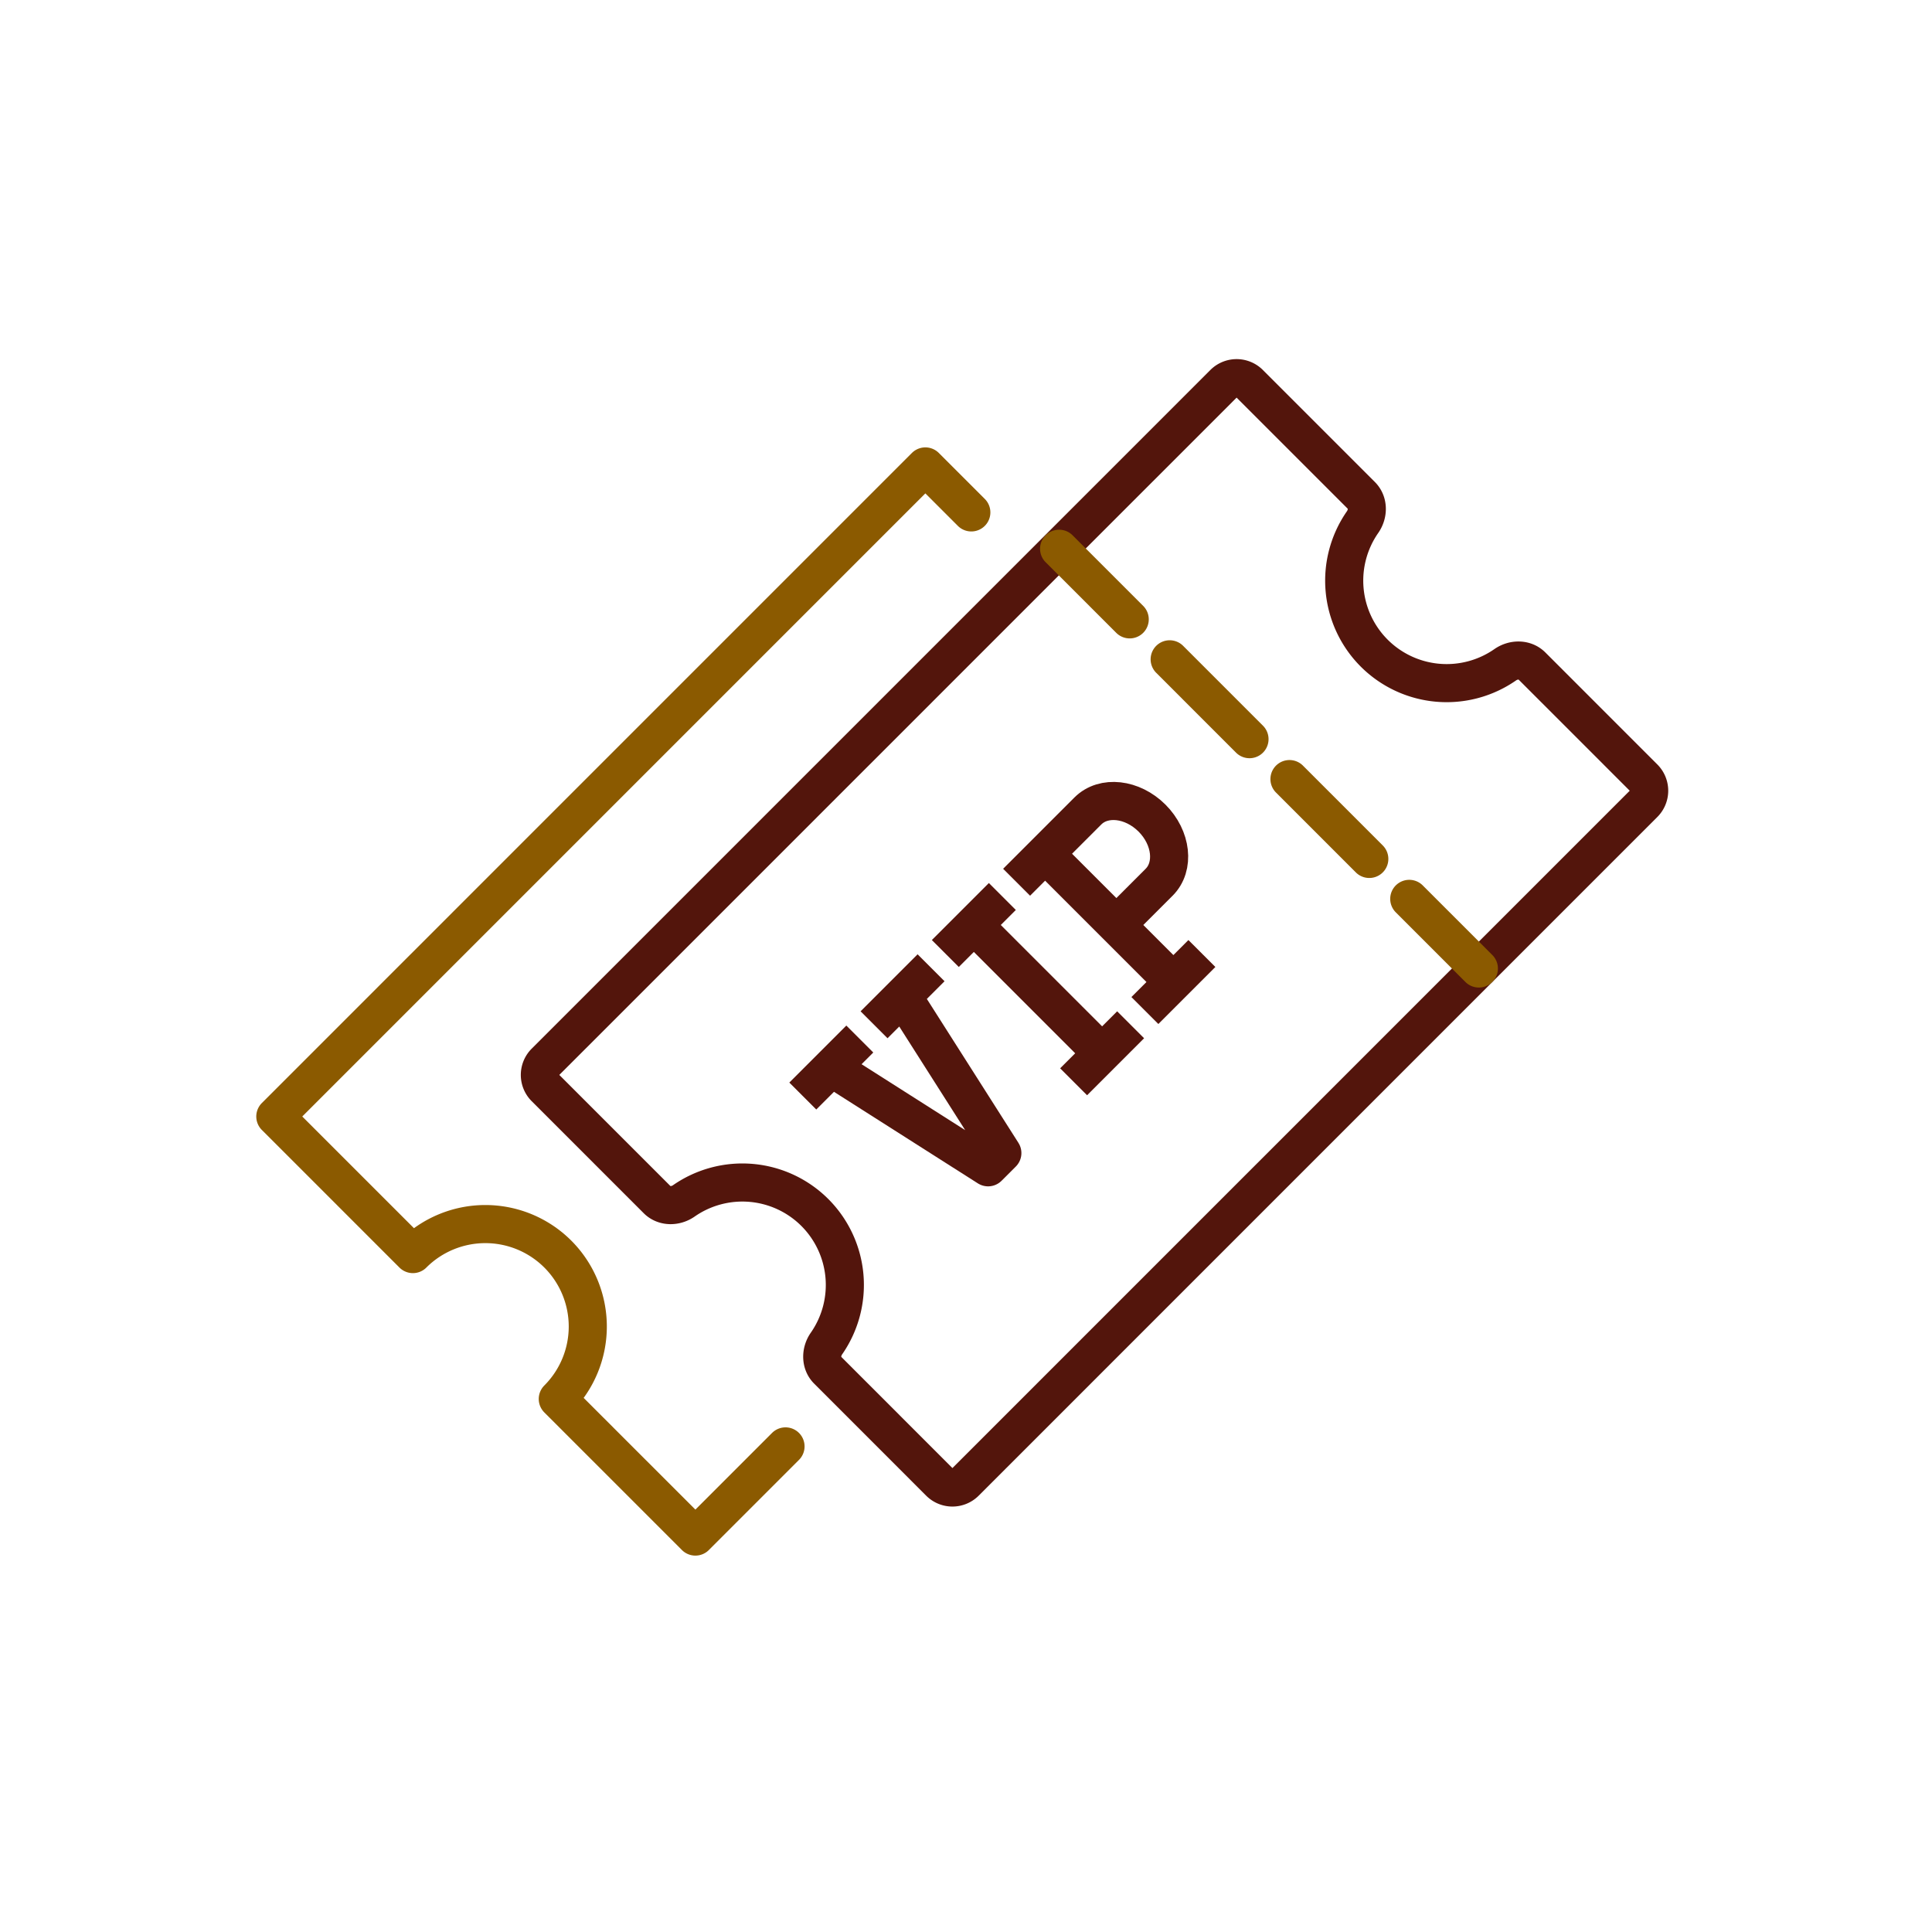
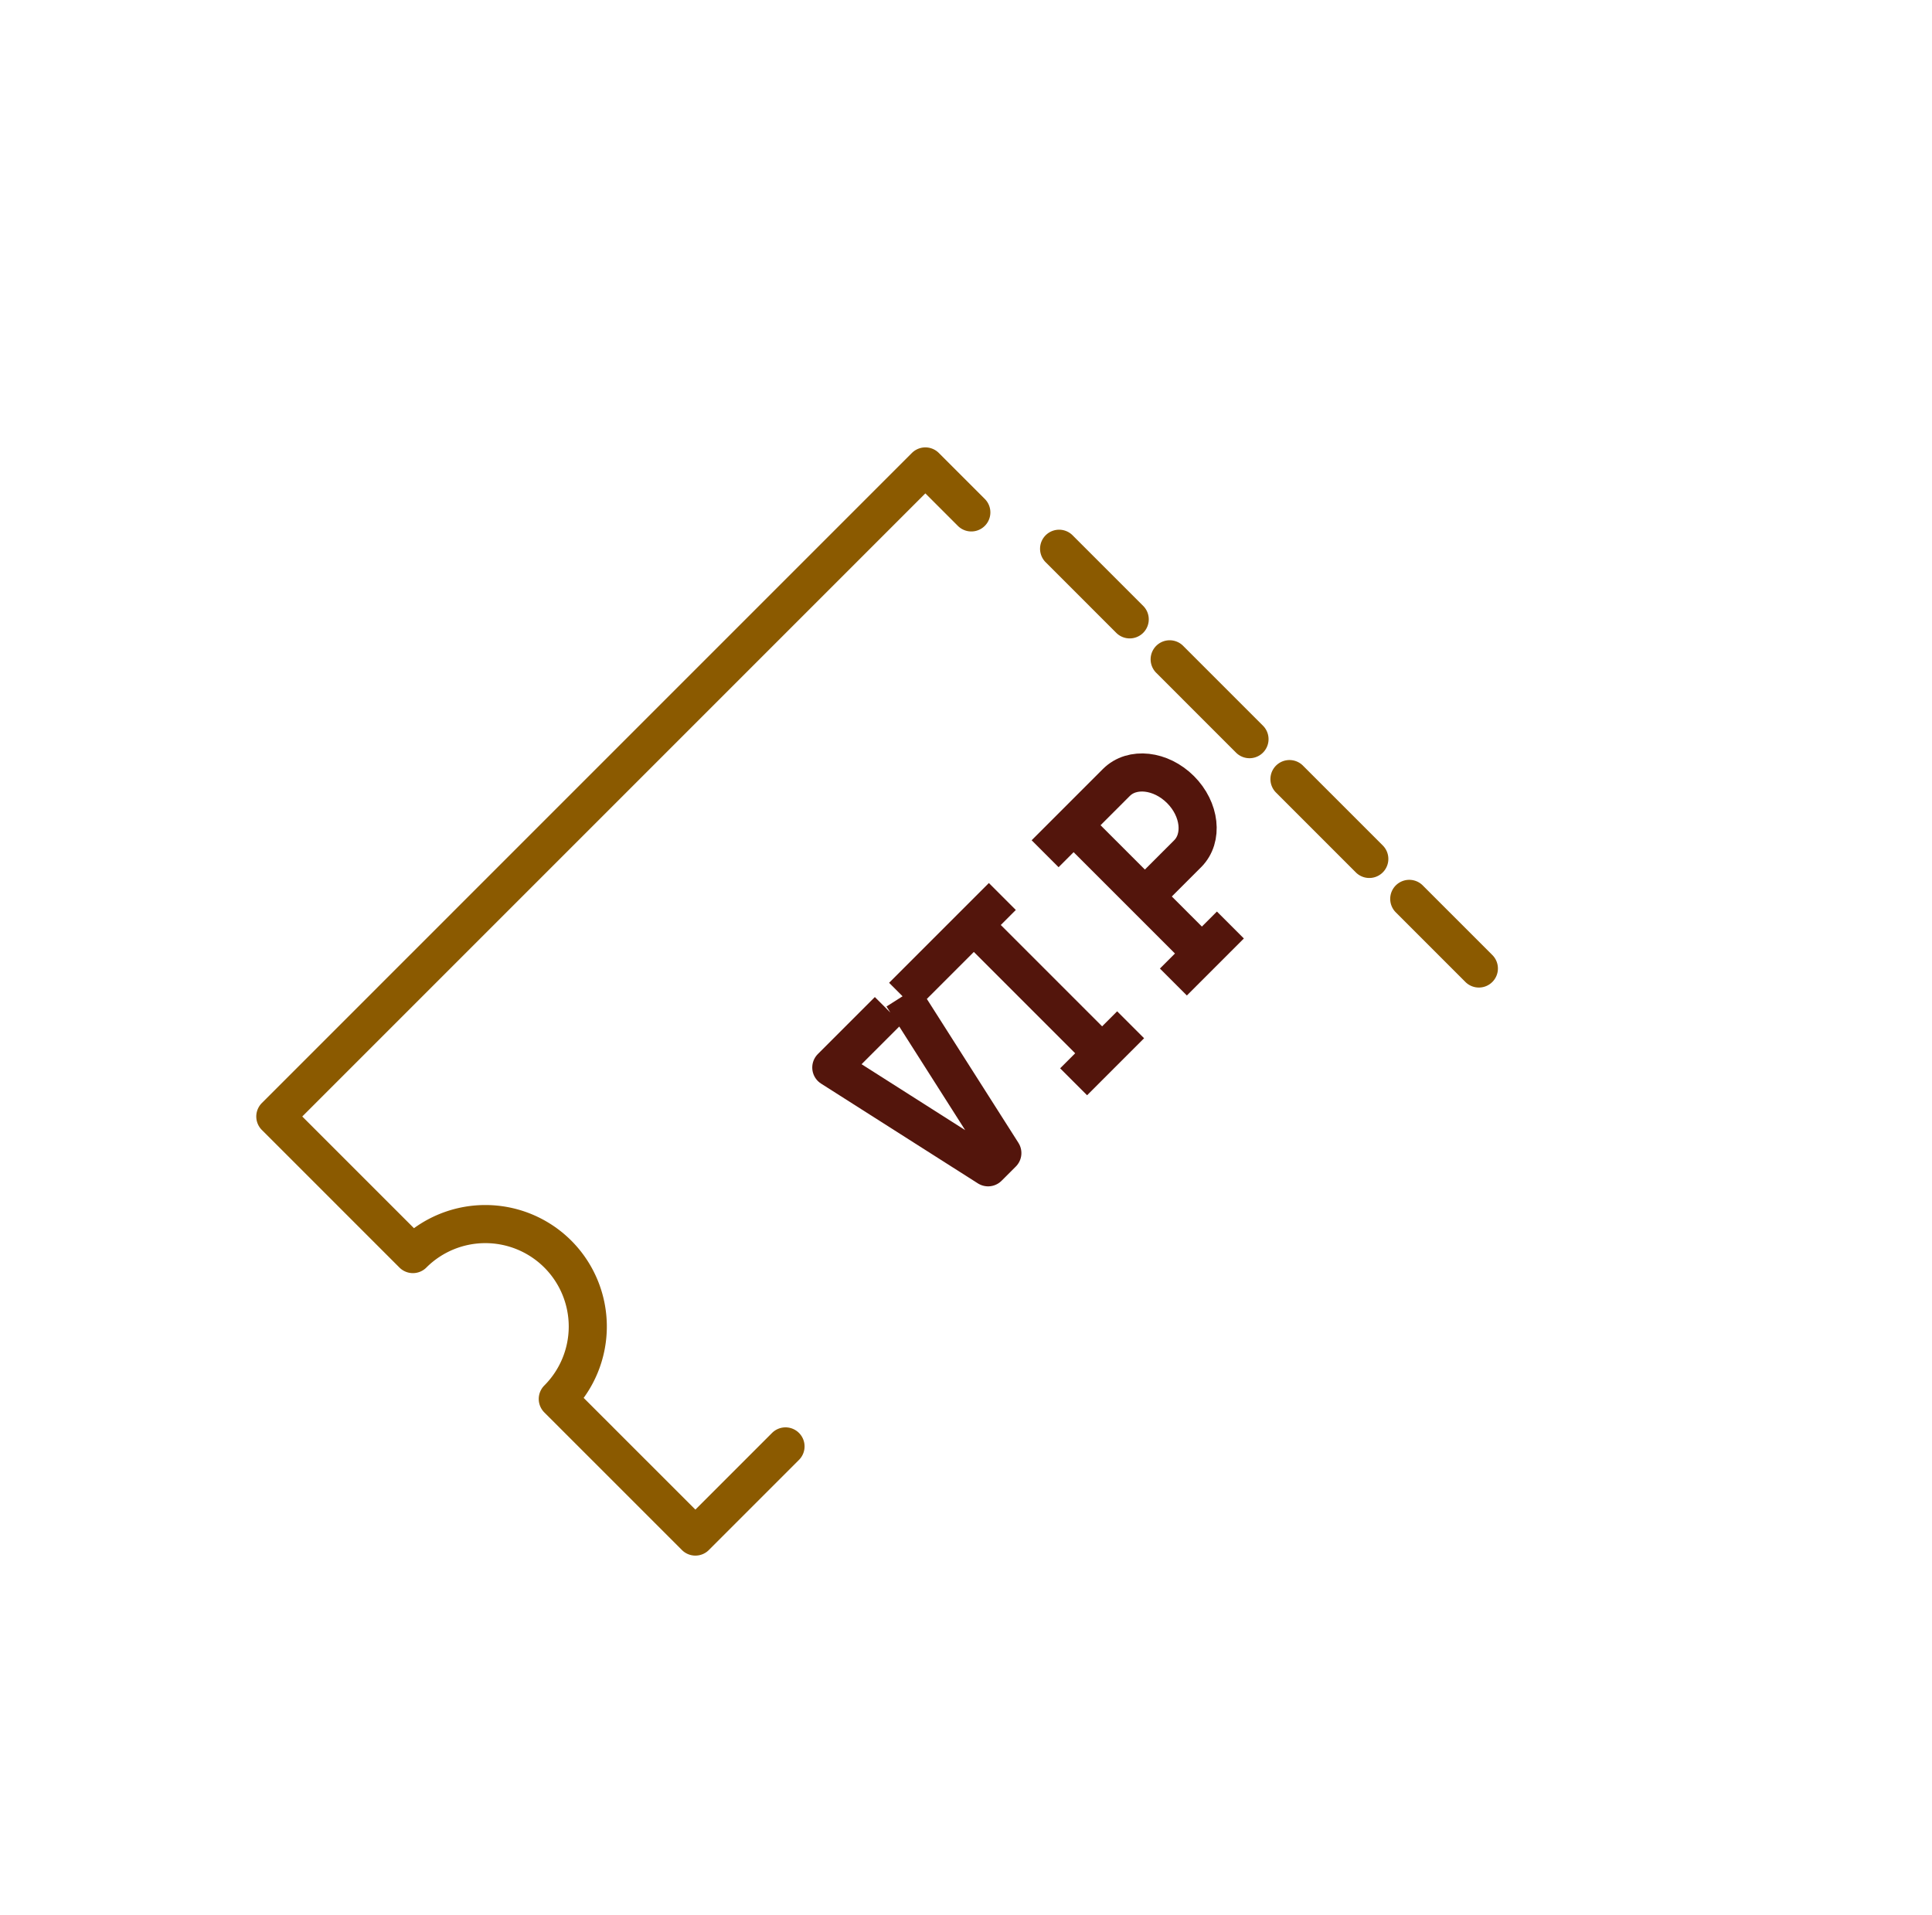
<svg xmlns="http://www.w3.org/2000/svg" width="114" height="113" fill="none">
-   <path d="M80.401 30.807c.338-.483.348-1.155-.07-1.572l-6.608-6.608a1.067 1.067 0 00-1.51 0L32.168 62.672a1.067 1.067 0 000 1.51l6.609 6.609c.416.416 1.088.407 1.571.07a6.05 6.05 0 017.733.684 6.049 6.049 0 01.685 7.733c-.338.483-.347 1.155.07 1.571l6.608 6.61a1.067 1.067 0 001.51 0l40.045-40.047a1.067 1.067 0 000-1.509l-6.608-6.609c-.417-.417-1.089-.407-1.572-.07a6.049 6.049 0 01-7.732-.685 6.049 6.049 0 01-.686-7.732z" stroke="#53150C" stroke-width="2.248" stroke-linejoin="round" />
  <path d="M87.262 57.147l-4.107-4.108m-2.358-2.357l-4.71-4.711m-2.359-2.356l-4.71-4.711m-2.358-2.358l-4.166-4.166M46.35 85.347l-5.318 5.319-8.119-8.119a6.047 6.047 0 000-8.549 6.047 6.047 0 00-8.549 0l-8.118-8.118 38.356-38.357 2.712 2.712" stroke="#8B5A00" stroke-width="2.248" stroke-linecap="round" stroke-linejoin="round" />
-   <path d="M57.463 54.58l7.569 7.57m-1.682 1.682l3.364-3.364M55.78 56.263l3.365-3.364m-5.887 5.887l5.887 9.252-.841.84-9.252-5.887m-1.682 1.682l3.364-3.364m.841-.841l3.364-3.364m5.047-5.046l1.682-1.682m2.522-2.523l-2.522 2.523 4.205 4.205 2.523-2.523c.93-.93.74-2.624-.42-3.785-1.161-1.16-2.856-1.35-3.785-.42zm1.683 6.727l3.364 3.365m-1.682 1.682l3.364-3.364" stroke="#53150C" stroke-width="2.248" stroke-linejoin="round" />
+   <path d="M57.463 54.58l7.569 7.57m-1.682 1.682l3.364-3.364M55.78 56.263l3.365-3.364m-5.887 5.887l5.887 9.252-.841.84-9.252-5.887l3.364-3.364m.841-.841l3.364-3.364m5.047-5.046l1.682-1.682m2.522-2.523l-2.522 2.523 4.205 4.205 2.523-2.523c.93-.93.74-2.624-.42-3.785-1.161-1.16-2.856-1.35-3.785-.42zm1.683 6.727l3.364 3.365m-1.682 1.682l3.364-3.364" stroke="#53150C" stroke-width="2.248" stroke-linejoin="round" />
</svg>